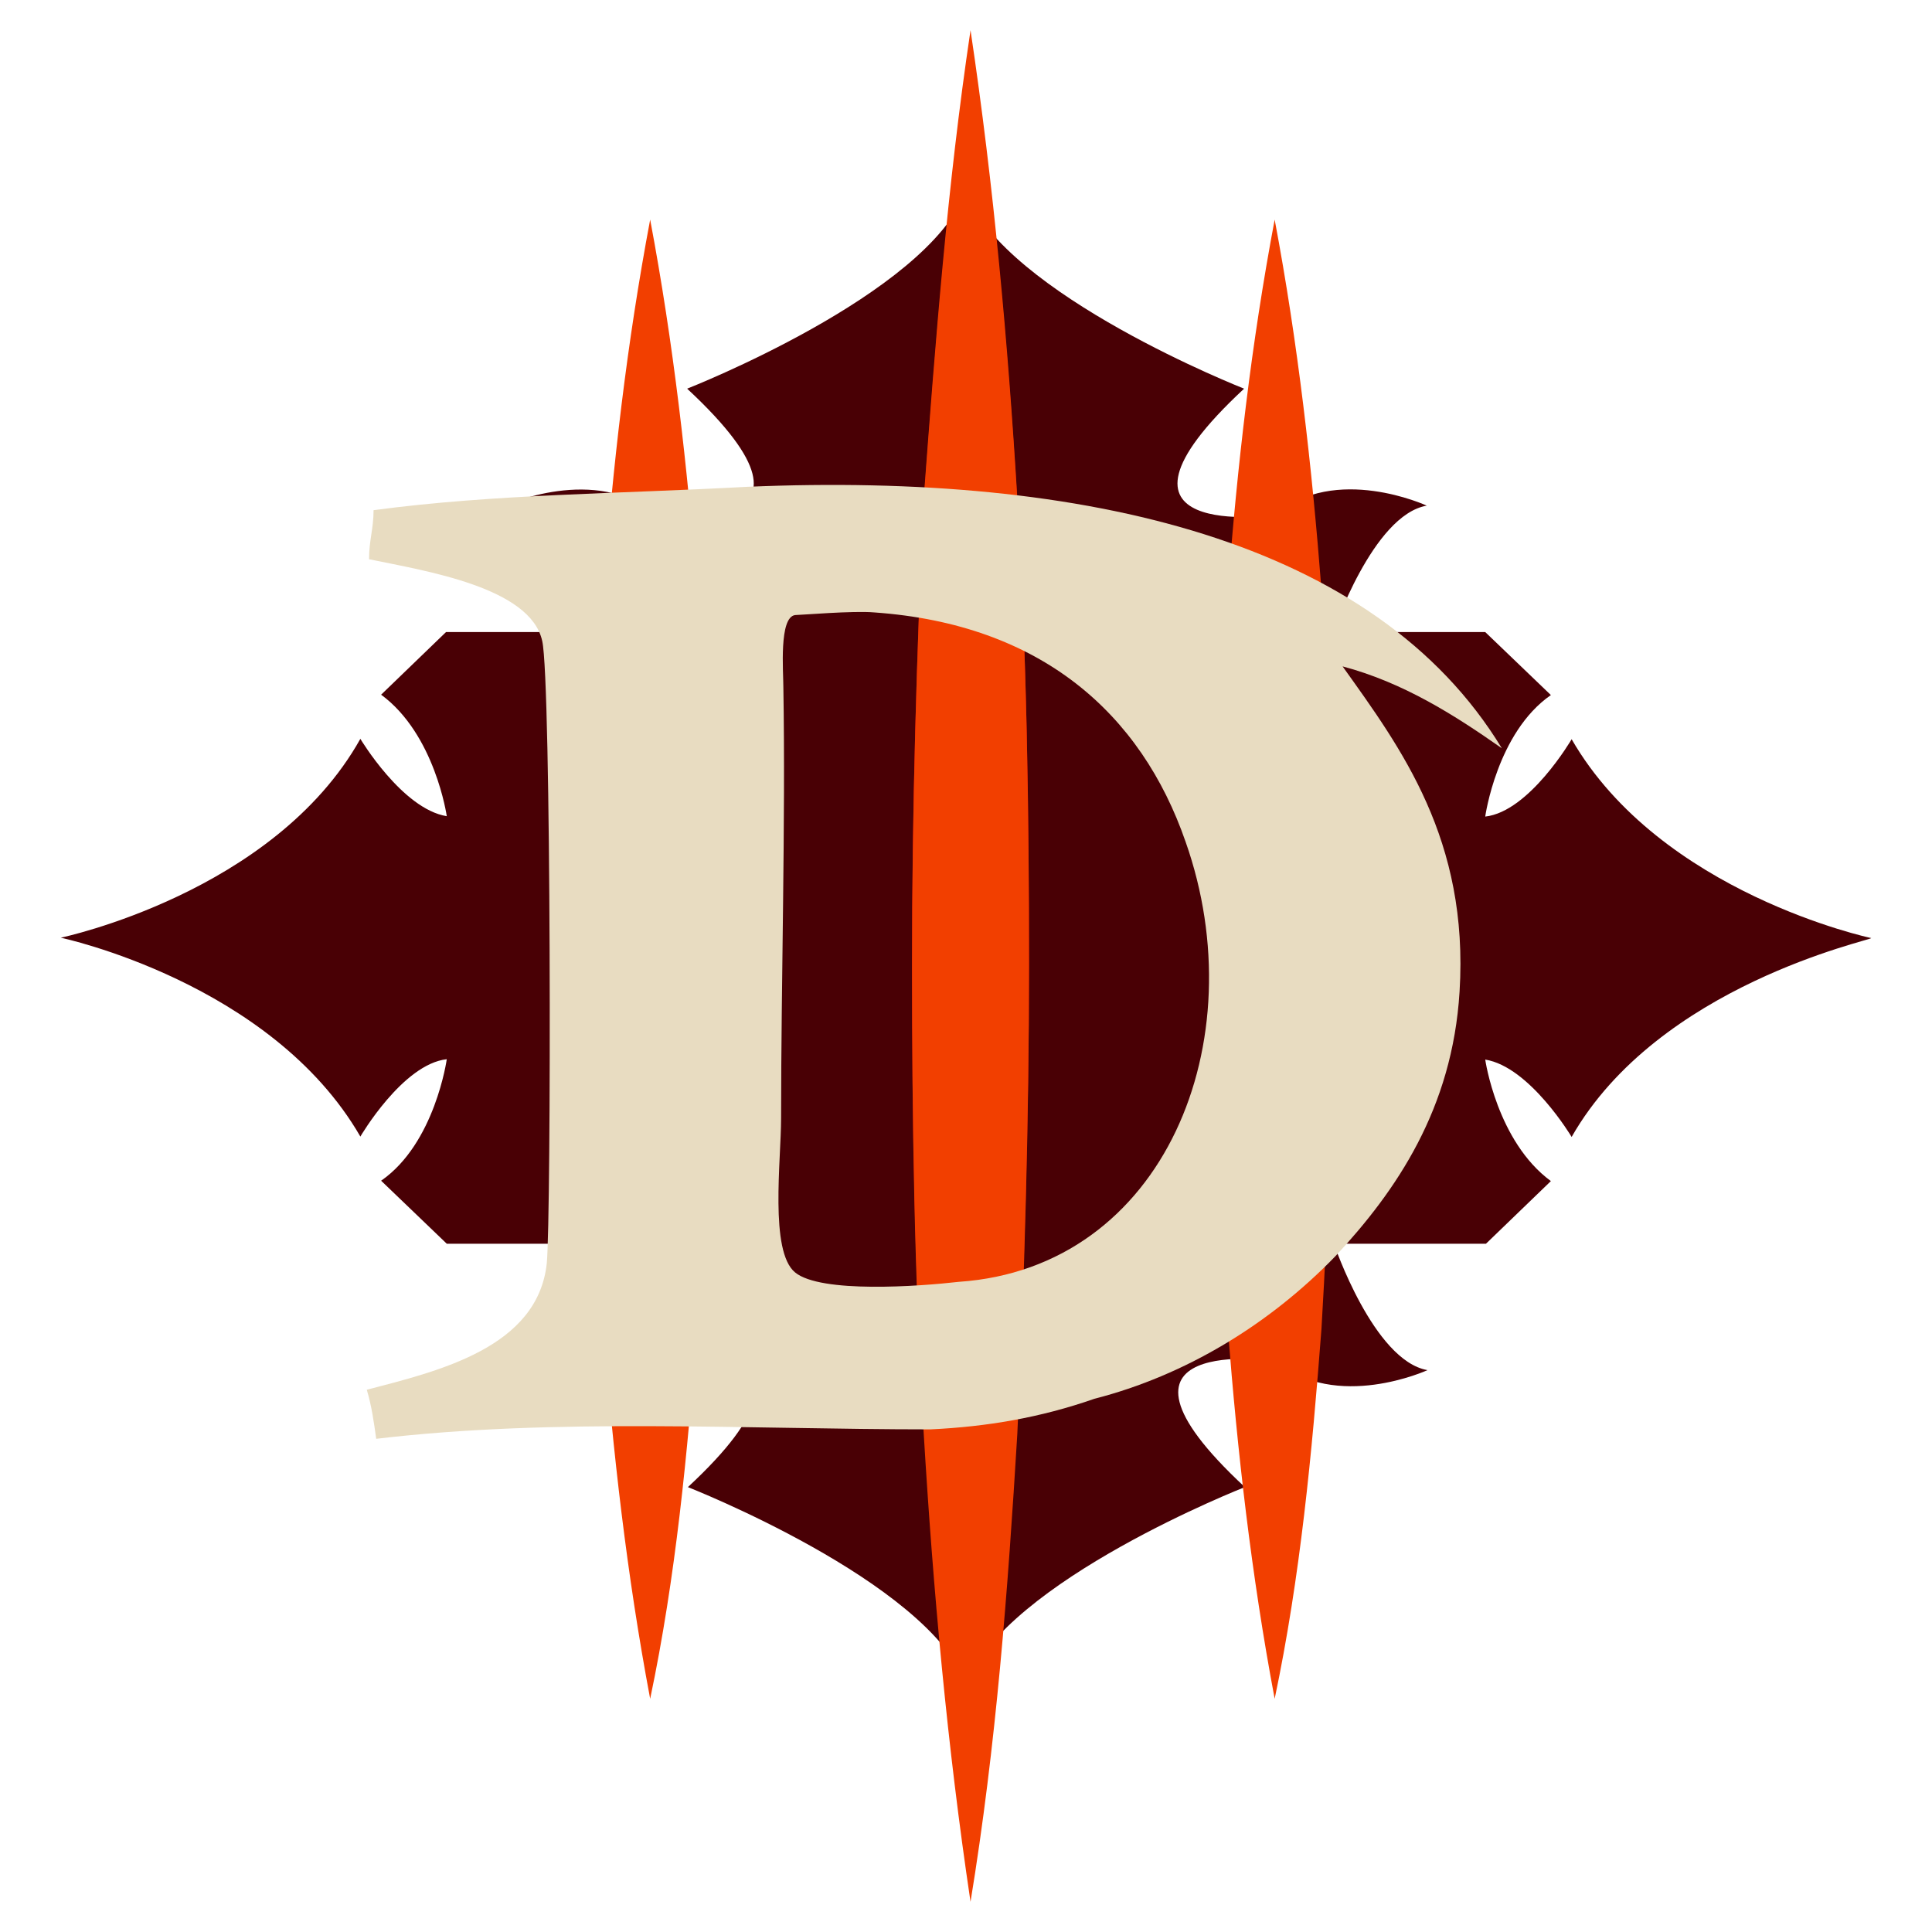
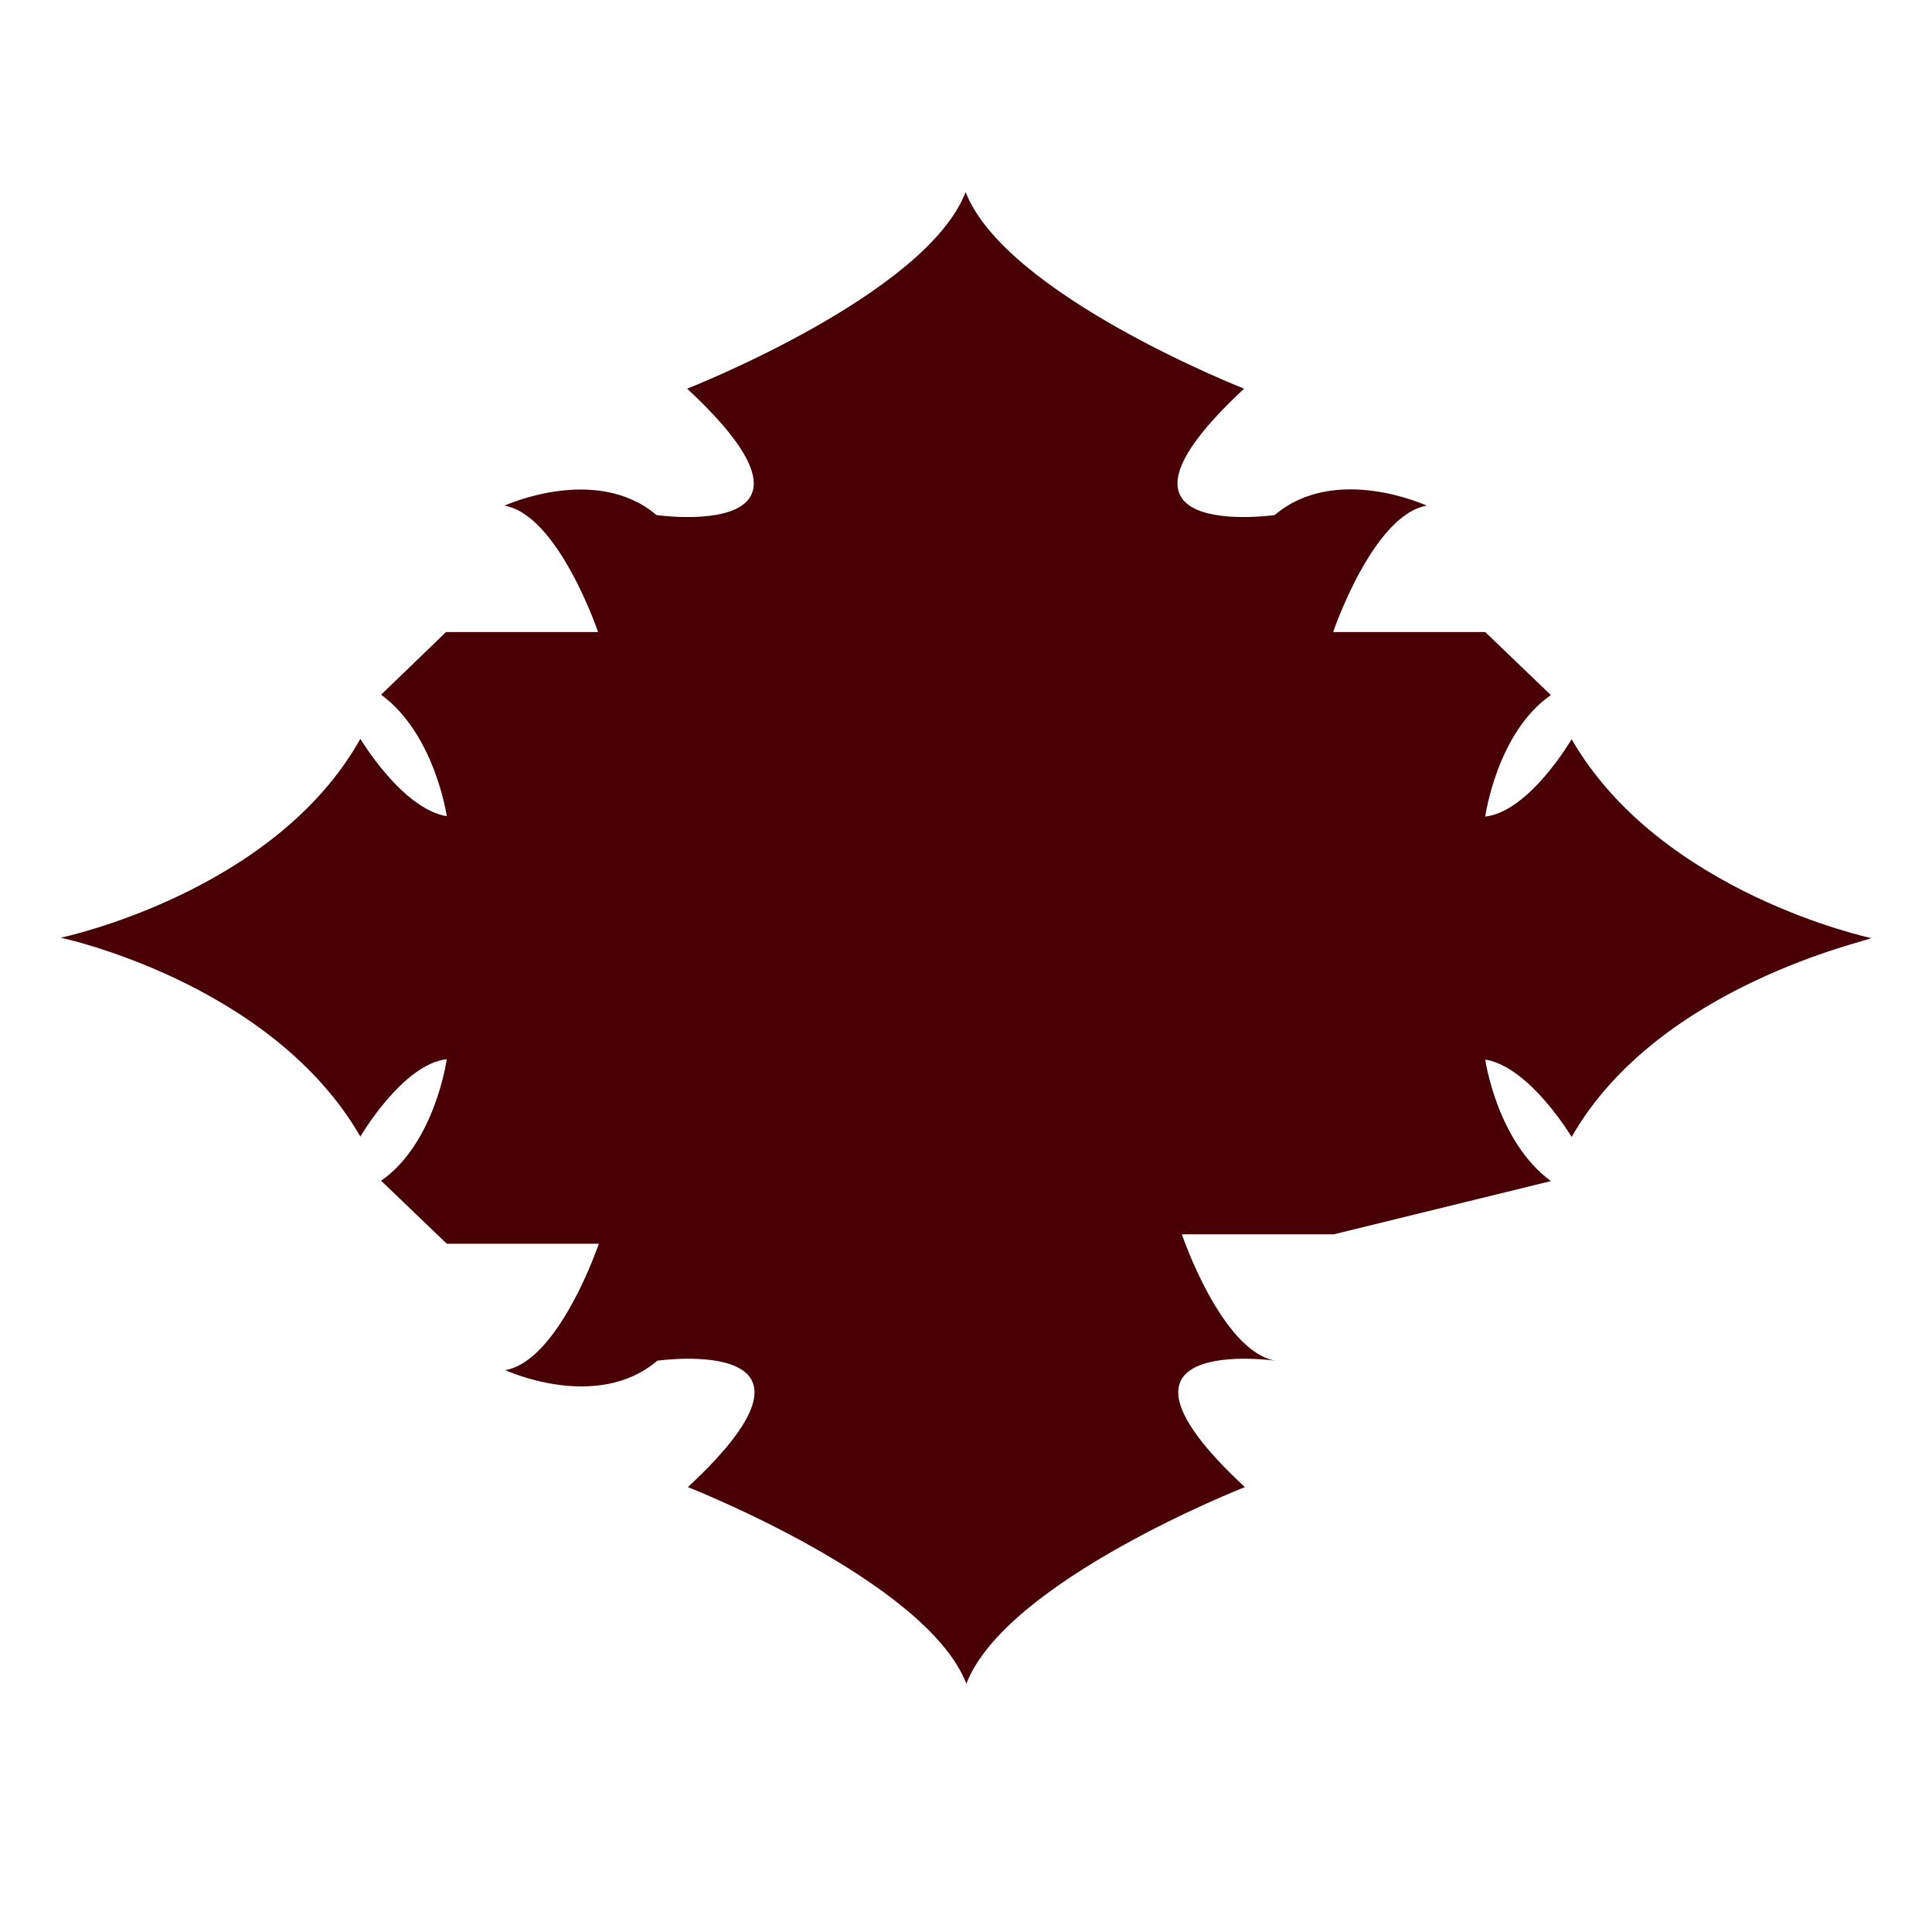
<svg xmlns="http://www.w3.org/2000/svg" version="1.1" id="Layer_1" x="0px" y="0px" viewBox="0 0 512 512" style="enable-background:new 0 0 512 512;" xml:space="preserve">
  <style type="text/css">
	.st0{fill:#490005;}
	.st1{fill:#D80000;}
	.st2{fill:#F23F00;}
	.st3{fill:#E8DCC1;}
</style>
  <g>
    <g>
-       <path class="st0" d="M495.9,248.6c0,0-55.8-11.8-79.4-52.7c0,0-11.2,19.2-22.9,20.5c0,0,3.1-22.3,17.4-32.2l-17.4-16.7h-40.3    c0,0,10.5-31,24.8-33.5c0,0-24.2-11.2-40.3,2.5c0,0-52.1,7.4-8.1-33.5c0,0-63.2-24.8-73.8-52.1c-10.5,27.3-73.8,52.1-73.8,52.1    c44,40.9-8.1,33.5-8.1,33.5c-16.1-13.6-40.3-2.5-40.3-2.5c14.3,2.5,24.8,33.5,24.8,33.5h-40.3L101,184.1    c14.3,10.5,17.4,32.2,17.4,32.2c-11.8-1.9-22.9-20.5-22.9-20.5c-22.9,40.9-79.4,52.7-79.4,52.7l0,0c0,0,55.8,11.8,79.4,52.7    c0,0,11.2-19.2,22.9-20.5c0,0-3.1,22.3-17.4,32.2l17.4,16.7h40.3c0,0-10.5,31-24.8,33.5c0,0,24.2,11.2,40.3-2.5    c0,0,52.1-7.4,8.1,33.5c0,0,63.2,24.8,73.8,52.1c10.5-27.3,73.8-52.1,73.8-52.1c-44-40.9,8.1-33.5,8.1-33.5    c16.1,13.6,40.3,2.5,40.3,2.5c-14.3-2.5-24.8-33.5-24.8-33.5h40.3L411,313c-14.3-10.5-17.4-32.2-17.4-32.2    c11.8,1.9,22.9,20.5,22.9,20.5C439.5,261,495.9,249.2,495.9,248.6L495.9,248.6z" />
+       <path class="st0" d="M495.9,248.6c0,0-55.8-11.8-79.4-52.7c0,0-11.2,19.2-22.9,20.5c0,0,3.1-22.3,17.4-32.2l-17.4-16.7h-40.3    c0,0,10.5-31,24.8-33.5c0,0-24.2-11.2-40.3,2.5c0,0-52.1,7.4-8.1-33.5c0,0-63.2-24.8-73.8-52.1c-10.5,27.3-73.8,52.1-73.8,52.1    c44,40.9-8.1,33.5-8.1,33.5c-16.1-13.6-40.3-2.5-40.3-2.5c14.3,2.5,24.8,33.5,24.8,33.5h-40.3L101,184.1    c14.3,10.5,17.4,32.2,17.4,32.2c-11.8-1.9-22.9-20.5-22.9-20.5c-22.9,40.9-79.4,52.7-79.4,52.7l0,0c0,0,55.8,11.8,79.4,52.7    c0,0,11.2-19.2,22.9-20.5c0,0-3.1,22.3-17.4,32.2l17.4,16.7h40.3c0,0-10.5,31-24.8,33.5c0,0,24.2,11.2,40.3-2.5    c0,0,52.1-7.4,8.1,33.5c0,0,63.2,24.8,73.8,52.1c10.5-27.3,73.8-52.1,73.8-52.1c-44-40.9,8.1-33.5,8.1-33.5    c-14.3-2.5-24.8-33.5-24.8-33.5h40.3L411,313c-14.3-10.5-17.4-32.2-17.4-32.2    c11.8,1.9,22.9,20.5,22.9,20.5C439.5,261,495.9,249.2,495.9,248.6L495.9,248.6z" />
      <g>
-         <path class="st1" d="M257.2,10.5c6.2,40.9,9.9,81.2,12.4,122.1s3.1,81.2,3.1,122.1s-1.2,81.2-3.1,122.1     c-2.5,40.9-5.6,81.2-12.4,122.1c-6.2-40.9-9.9-81.2-12.4-122.1s-3.1-81.2-3.1-122.1s1.2-81.2,3.1-122.1     C247.9,91.7,251,50.8,257.2,10.5z" />
-       </g>
+         </g>
      <g>
-         <path class="st2" d="M257.2,8c6.2,41.5,9.9,82.5,12.4,124s3.1,82.5,3.1,124s-1.2,82.5-3.1,124c-2.5,41.5-5.6,82.5-12.4,124     c-6.2-41.5-9.9-82.5-12.4-124s-3.1-82.5-3.1-124s1.2-82.5,3.1-124C247.9,90.5,251,49.5,257.2,8z" />
-       </g>
+         </g>
      <g>
-         <path class="st2" d="M172.3,58.2c6.2,32.9,9.9,65.7,12.4,98c2.5,32.9,3.1,65.7,3.1,98c0,32.9-1.2,65.7-3.1,98     c-2.5,32.9-5.6,65.7-12.4,98c-6.2-32.9-9.9-65.7-12.4-98c-1.9-32.2-3.1-65.1-3.1-97.3c0-32.9,1.2-65.7,3.1-98     C162.4,123.3,166.1,91.1,172.3,58.2z" />
-       </g>
+         </g>
      <g>
-         <path class="st2" d="M337.8,58.2c6.2,32.9,9.9,65.7,12.4,98c2.5,32.9,3.1,65.7,3.1,98c0,32.9-1.2,65.7-3.1,98     c-2.5,32.9-5.6,65.7-12.4,98c-6.2-32.9-9.9-65.7-12.4-98c-2.5-32.9-3.1-65.7-3.1-98c0-32.9,1.2-65.7,3.1-98     C327.9,123.3,331.6,91.1,337.8,58.2z" />
-       </g>
+         </g>
    </g>
-     <path class="st3" d="M398,198.3c-12.4-8.7-26-17.4-42.2-21.7c15.5,21.7,33.5,45.9,31,86.2c-1.9,31-16.7,52.7-32.9,70.1   c-17.4,18-39.7,31.6-63.9,37.8c-14.3,5-28.5,7.4-43.4,8.1c-49,0-99.8-3.1-146.9,2.5c-0.6-4.3-1.2-8.7-2.5-13   c19.2-5,45.3-11.2,47.7-33.5c1.2-12.4,1.2-154.4-1.2-164.9c-3.1-14.3-31-18.6-45.9-21.7c0-5,1.2-8.1,1.2-13   c32.2-4.3,64.5-4.3,99.2-6.2C287.6,125.2,364.5,143.2,398,198.3z M210.7,163c-4.3,0.6-3.1,14.9-3.1,19.2c0.6,36-0.6,78.1-0.6,114.1   c0,11.2-3.1,35.3,3.7,40.9s32.9,3.7,43.4,2.5c54.6-3.7,78.7-63.9,60.1-116.6c-11.8-34.1-38.4-57.7-82.5-60.8   C226.2,161.8,212,163,210.7,163z" />
  </g>
</svg>